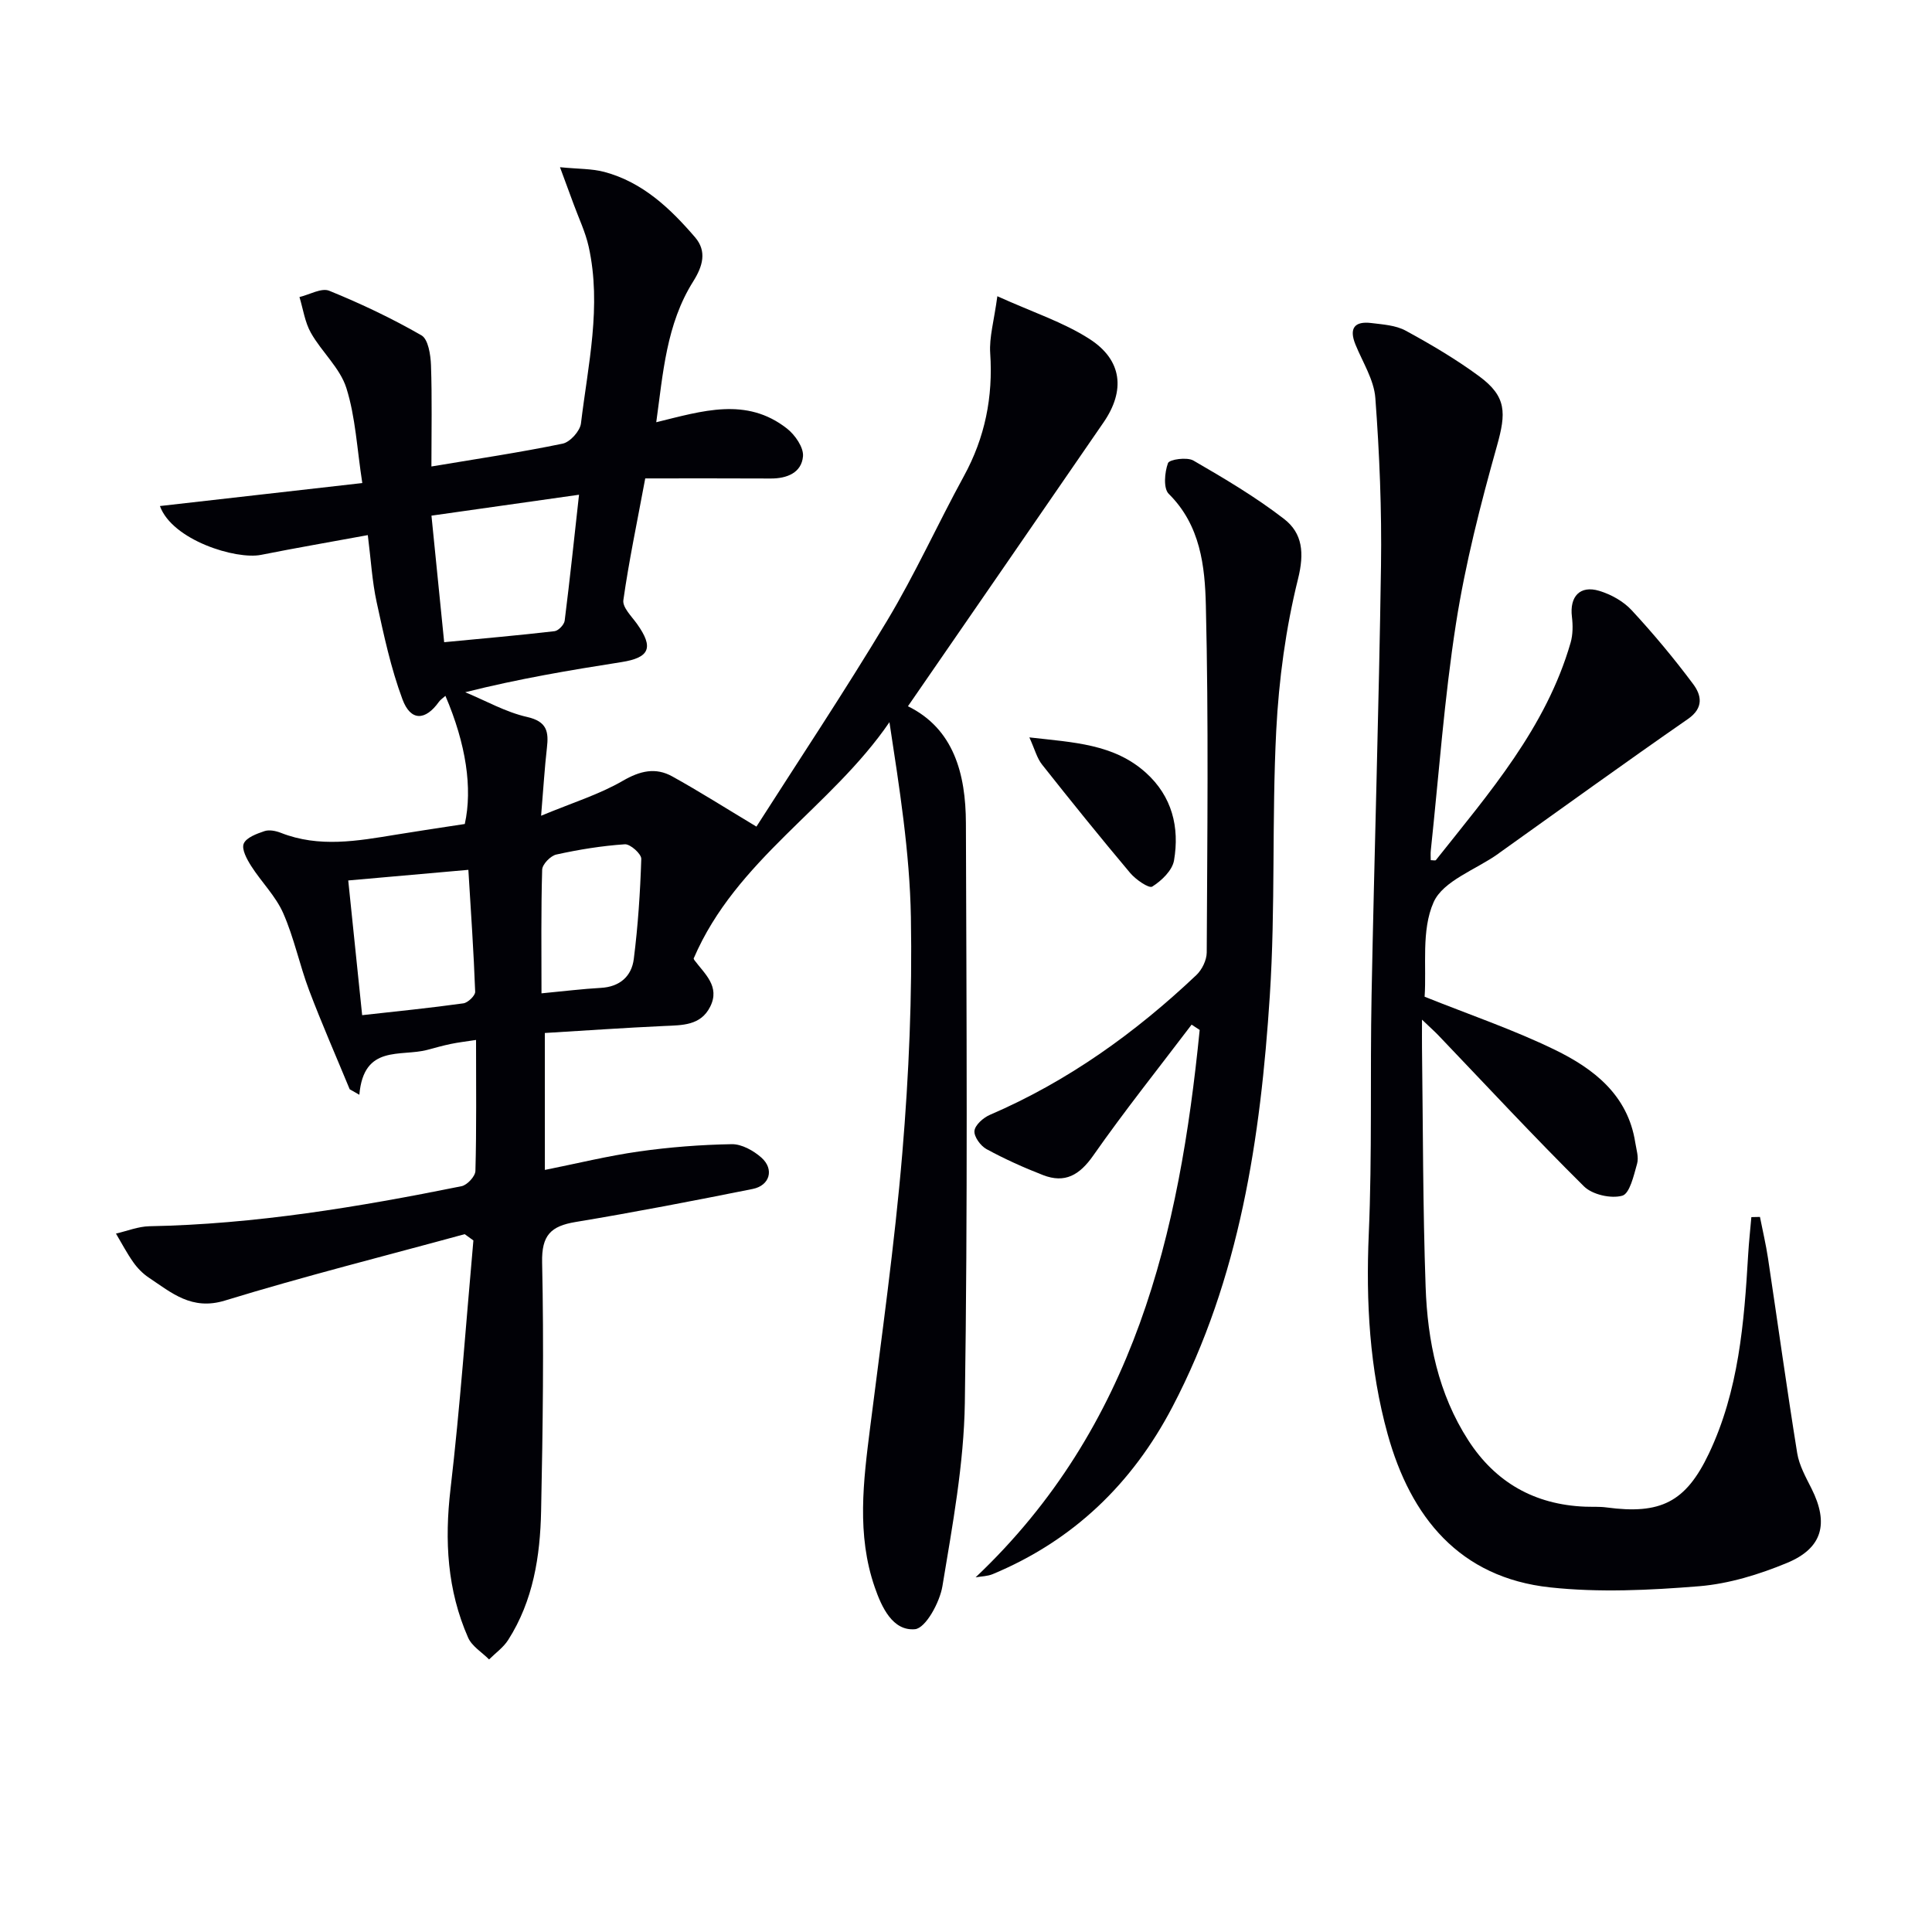
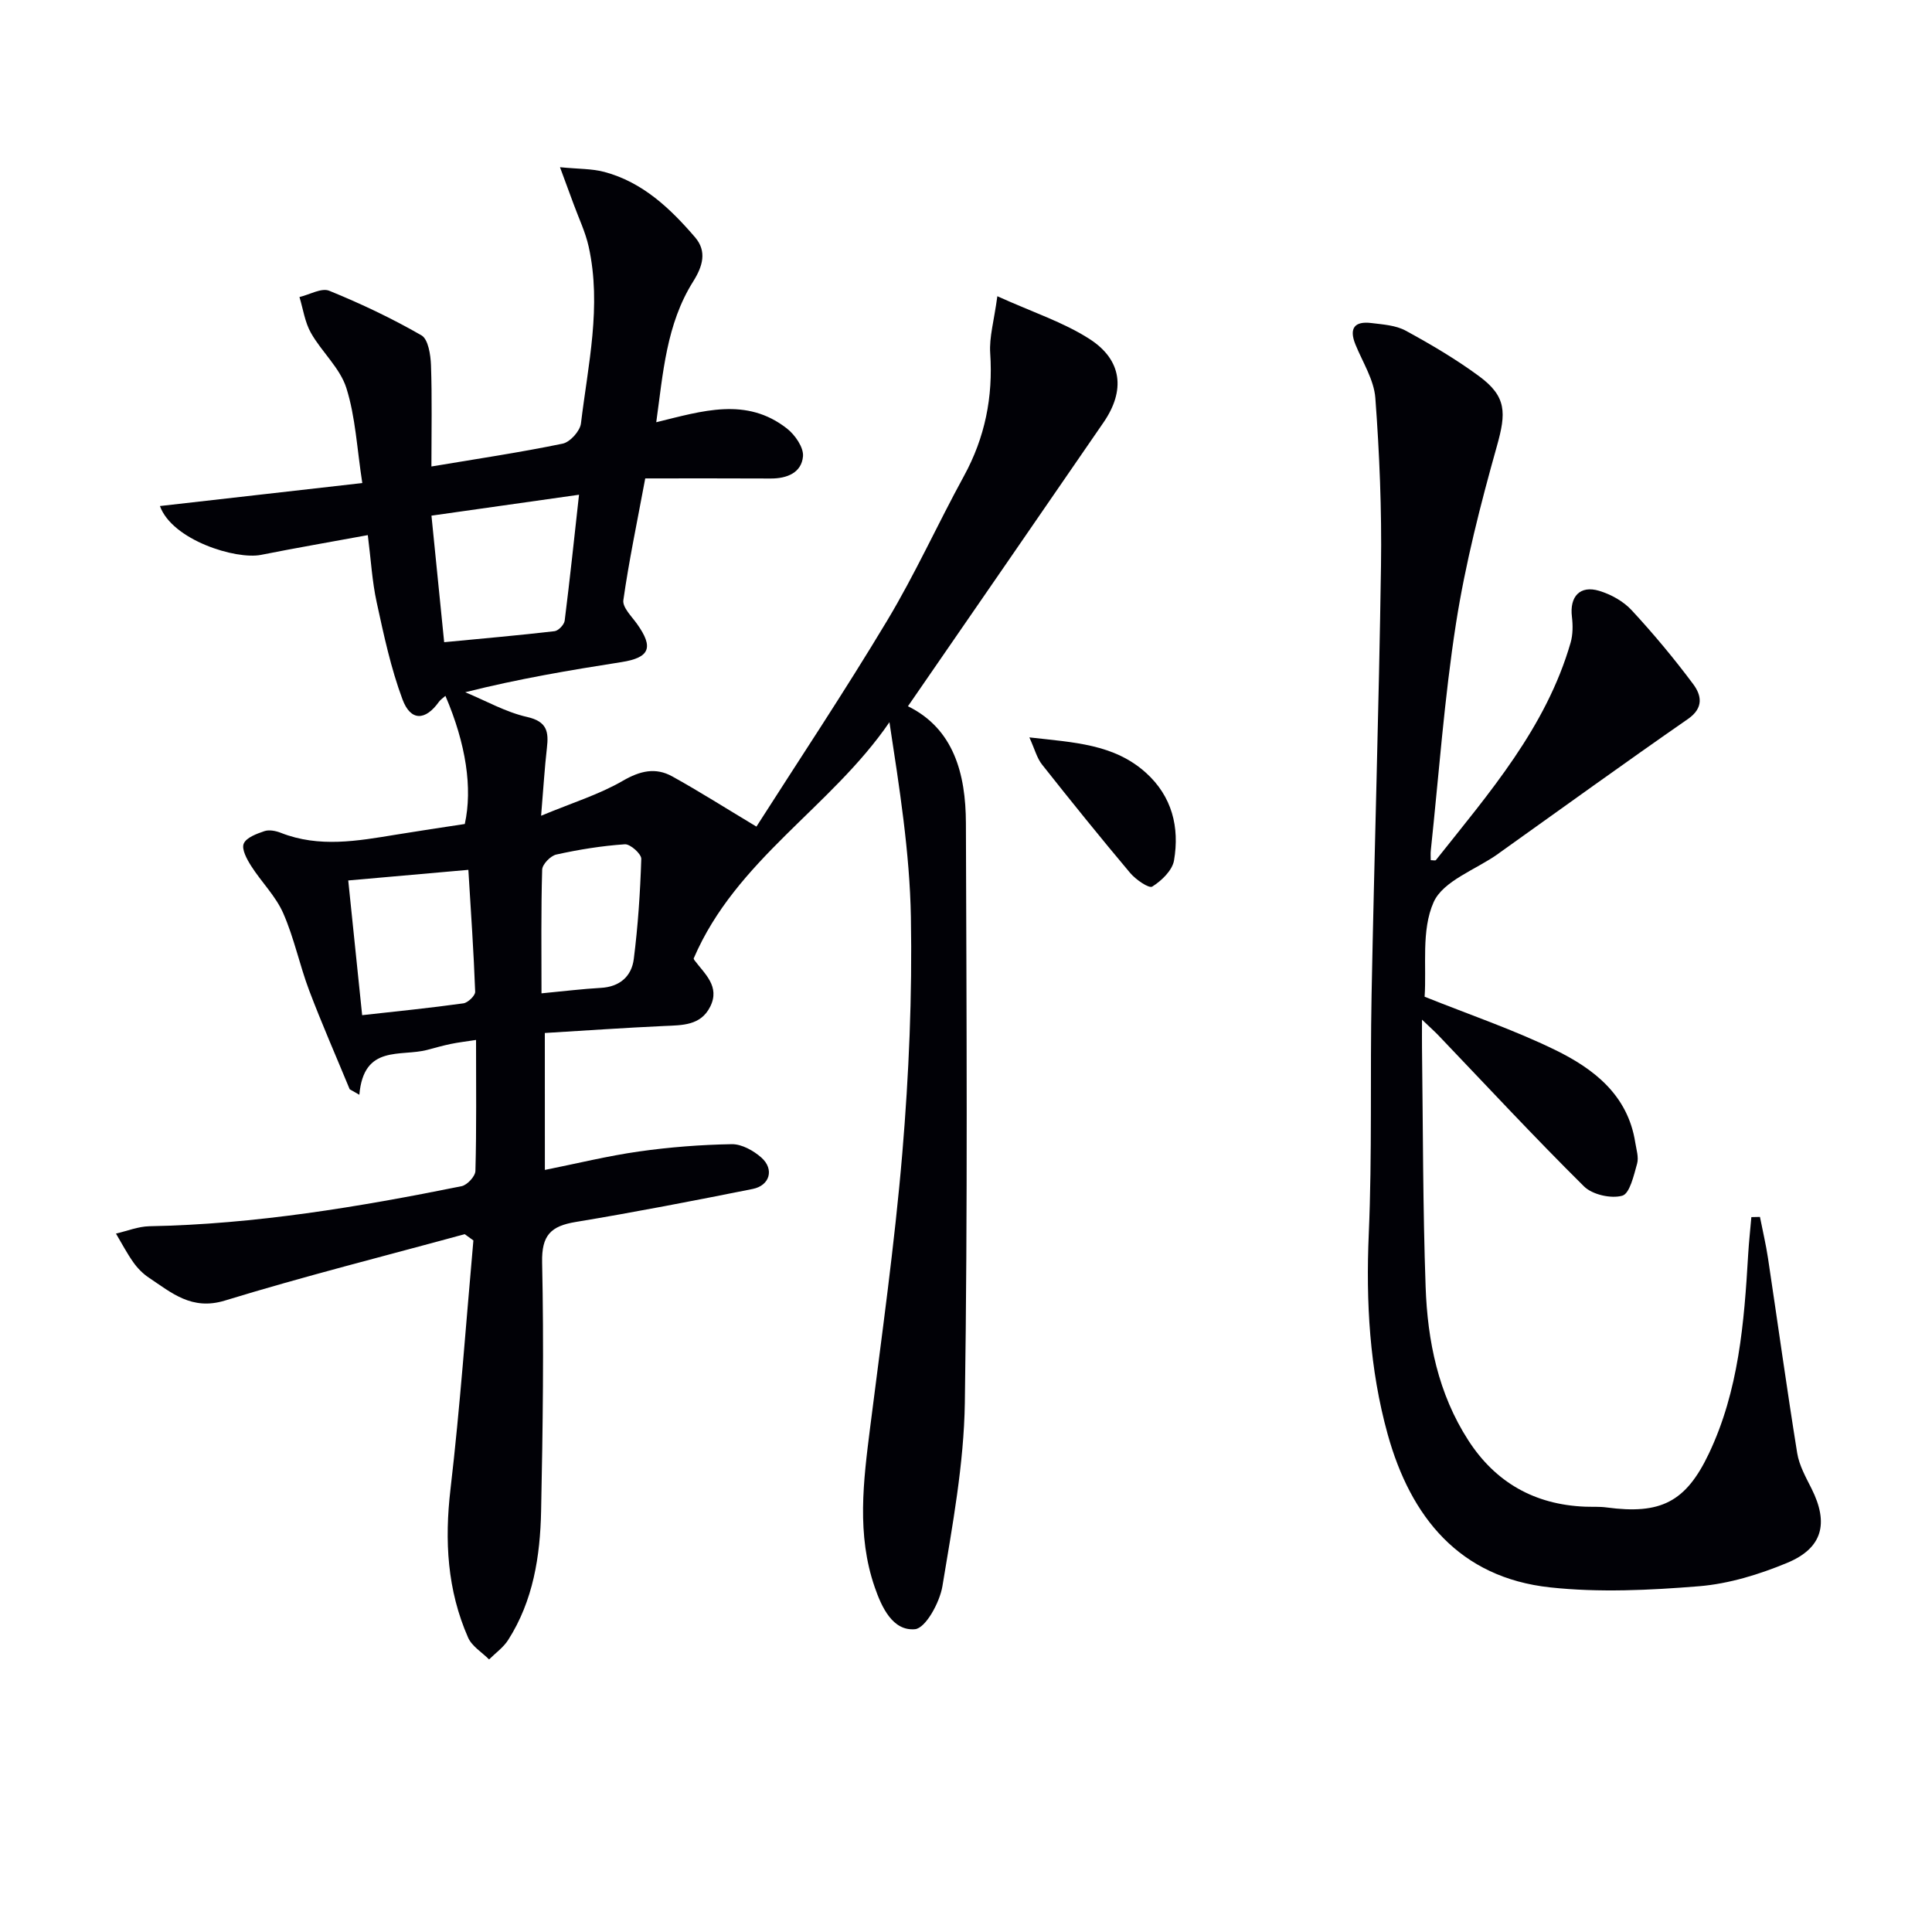
<svg xmlns="http://www.w3.org/2000/svg" enable-background="new 0 0 400 400" viewBox="0 0 400 400">
  <path d="m112.81 242.22c6.61-1.32 13-2.9 19.49-3.82 6.35-.9 12.8-1.4 19.21-1.51 2.06-.03 4.51 1.34 6.14 2.79 2.69 2.4 1.74 5.77-1.81 6.48-12.19 2.44-24.41 4.81-36.67 6.84-5.12.85-7.05 2.73-6.93 8.36.37 17.15.15 34.32-.21 51.48-.19 9.35-1.63 18.57-6.82 26.7-.99 1.55-2.62 2.7-3.95 4.03-1.48-1.49-3.55-2.72-4.34-4.51-4.33-9.84-4.9-20.07-3.65-30.75 2-17.11 3.2-34.32 4.74-51.49-.6-.43-1.2-.87-1.8-1.3-16.56 4.53-33.22 8.71-49.62 13.74-6.9 2.12-11.06-1.6-15.81-4.76-1.22-.82-2.33-1.95-3.18-3.16-1.33-1.88-2.41-3.95-3.59-5.94 2.3-.53 4.6-1.47 6.91-1.52 21.85-.41 43.3-3.98 64.64-8.29 1.17-.24 2.84-2.04 2.87-3.16.24-8.79.13-17.59.13-27.12-2.15.33-3.71.51-5.24.83-1.63.34-3.23.79-4.83 1.22-5.53 1.48-13.19-1.2-14.09 9.3-.67-.38-1.33-.76-2-1.14-2.81-6.81-5.78-13.57-8.39-20.46-1.99-5.27-3.12-10.89-5.38-16.01-1.56-3.54-4.51-6.43-6.63-9.76-.88-1.38-2.02-3.47-1.54-4.62.52-1.26 2.68-2.05 4.28-2.59.99-.34 2.37-.06 3.41.35 7.93 3.12 15.89 1.68 23.88.37 4.74-.78 9.49-1.48 14.2-2.2 1.63-7.38.27-16.54-4.01-26.53-.51.46-1.02.78-1.35 1.24-2.8 3.92-5.84 4.05-7.54-.51-2.41-6.47-3.87-13.32-5.34-20.09-.95-4.34-1.19-8.83-1.84-13.92-7.53 1.39-14.84 2.64-22.11 4.09-5.18 1.03-18.36-3.03-20.93-10.11 13.78-1.57 27.49-3.13 41.9-4.76-1.11-7.14-1.4-13.66-3.3-19.68-1.32-4.15-5.1-7.46-7.33-11.4-1.26-2.21-1.62-4.94-2.38-7.43 2.08-.49 4.56-1.96 6.17-1.3 6.54 2.66 12.97 5.71 19.09 9.23 1.4.81 1.89 4.02 1.97 6.15.24 6.78.09 13.57.09 21 9.37-1.57 18.33-2.9 27.18-4.73 1.53-.32 3.59-2.61 3.78-4.18 1.46-12.15 4.32-24.29 1.6-36.6-.67-3.02-2.05-5.88-3.12-8.81-.77-2.11-1.55-4.2-2.82-7.64 3.89.38 6.64.29 9.2.98 7.91 2.12 13.62 7.54 18.76 13.52 2.51 2.92 1.59 6.01-.38 9.15-5.58 8.86-6.24 19.01-7.65 29.15 9.55-2.34 18.66-5.29 27.07 1.31 1.67 1.31 3.48 3.92 3.31 5.76-.3 3.37-3.3 4.6-6.68 4.58-8.62-.05-17.24-.02-25.98-.02-1.73 9.29-3.4 17.21-4.53 25.21-.21 1.48 1.7 3.34 2.82 4.9 3.51 4.92 2.64 7-3.21 7.92-10.67 1.67-21.32 3.46-32.35 6.24 4.26 1.76 8.38 4.12 12.81 5.12 4.15.94 4.49 3.07 4.1 6.42-.47 4.07-.71 8.17-1.2 14.03 6.55-2.72 12.05-4.41 16.91-7.23 3.59-2.08 6.79-2.83 10.25-.91 5.56 3.08 10.93 6.49 17.42 10.39 8.64-13.53 18.2-27.88 27.06-42.64 5.81-9.67 10.47-20.01 15.89-29.92 4.38-8 6.06-16.39 5.45-25.47-.22-3.28.79-6.65 1.48-11.78 7.35 3.33 13.7 5.38 19.11 8.87 6.76 4.36 7.41 10.66 2.88 17.25-13.45 19.57-26.94 39.1-40.5 58.77 9.47 4.65 11.97 13.98 12 24.2.13 40 .38 80-.22 119.99-.19 12.69-2.56 25.39-4.64 37.98-.55 3.36-3.48 8.72-5.69 8.92-4.61.4-6.88-4.52-8.32-8.68-3.78-10.89-2.36-21.96-.96-33.06 2.39-18.94 5.07-37.87 6.67-56.89 1.36-16.22 2.06-32.57 1.77-48.84-.24-13.38-2.37-26.72-4.44-40.32-12.07 17.63-31.74 28.45-40.51 48.87-.06-.2-.05.16.13.4 2.14 2.86 5.36 5.45 3.27 9.63-1.97 3.94-5.79 3.83-9.52 4-8.12.37-16.23.94-24.72 1.45.01 9.53.01 18.59.01 28.35zm7.07-139.79c-10.59 1.5-20.5 2.9-30.55 4.33.89 8.83 1.74 17.33 2.63 26.2 8.1-.78 15.48-1.42 22.85-2.28.8-.09 1.99-1.34 2.1-2.17 1.09-8.66 2-17.33 2.97-26.08zm-47.78 79.86c.98 9.49 1.91 18.47 2.88 27.89 7.18-.8 14.09-1.49 20.96-2.45.94-.13 2.47-1.6 2.44-2.4-.3-8.19-.87-16.38-1.41-25.24-8.67.77-16.53 1.47-24.87 2.2zm40.01 23.37c4.74-.45 8.5-.92 12.27-1.13 3.94-.21 6.39-2.4 6.84-5.99.87-6.87 1.33-13.8 1.55-20.72.03-1.03-2.29-3.1-3.4-3.02-4.76.32-9.51 1.09-14.18 2.12-1.2.26-2.91 2.02-2.94 3.14-.25 8.42-.14 16.84-.14 25.6z" fill="#010106" />
  <path d="m364.38 251.95c.56 2.86 1.24 5.7 1.67 8.57 2.02 13.44 3.88 26.91 6.04 40.33.41 2.54 1.78 4.98 2.97 7.35 3.6 7.18 2.32 12.33-5.11 15.4-5.75 2.38-11.99 4.3-18.14 4.81-10.25.83-20.71 1.34-30.89.24-18.75-2.03-28.86-14.55-33.62-31.71-3.75-13.52-4.52-27.4-3.91-41.48.71-16.47.26-32.98.58-49.47.57-29.62 1.52-59.23 1.95-88.85.17-11.57-.31-23.19-1.17-34.73-.28-3.79-2.64-7.43-4.13-11.11-1.36-3.37-.15-4.84 3.29-4.42 2.42.3 5.08.46 7.14 1.59 5.23 2.85 10.42 5.91 15.21 9.44 5.7 4.21 5.58 7.59 3.67 14.4-3.4 12.1-6.54 24.36-8.48 36.76-2.43 15.57-3.55 31.35-5.22 47.03-.07.65-.01 1.32-.01 1.99.46 0 .94.13 1.07-.02 11.05-13.93 22.81-27.42 27.89-45.02.48-1.68.48-3.6.27-5.35-.51-4.18 1.65-6.58 5.66-5.37 2.44.74 5 2.16 6.71 4.01 4.5 4.86 8.77 9.98 12.73 15.29 1.7 2.28 2.27 4.91-1.08 7.23-13.09 9.08-25.99 18.42-38.97 27.67-.14.1-.27.2-.4.3-4.61 3.25-11.33 5.55-13.29 9.97-2.59 5.82-1.43 13.3-1.86 19.56 9.22 3.7 18.36 6.8 26.97 10.99 8.03 3.91 15.1 9.34 16.64 19.18.23 1.47.76 3.08.38 4.41-.68 2.41-1.52 6.19-3.07 6.62-2.35.65-6.2-.22-7.93-1.94-10.29-10.19-20.15-20.82-30.16-31.29-.77-.8-1.61-1.54-3.37-3.22 0 2.71-.02 4.29 0 5.88.21 16.48.17 32.97.75 49.44.39 11.2 2.61 22.13 8.84 31.78 5.63 8.72 13.73 13.3 24.13 13.73 1.5.06 3.01-.04 4.49.16 11.15 1.49 16.38-1.06 21.17-11.12 6.2-13.02 7.32-27.12 8.15-41.25.15-2.59.44-5.16.66-7.74.6-.01 1.19-.03 1.78-.04z" fill="#010106" />
-   <path d="m201.99 326.57c32.95-31.17 42.2-71.21 46.39-113.33-.56-.37-1.11-.73-1.67-1.1-6.83 9.01-13.89 17.85-20.37 27.11-2.83 4.04-5.85 5.8-10.39 4.04-4-1.55-7.94-3.33-11.71-5.38-1.23-.67-2.62-2.59-2.49-3.78.14-1.23 1.83-2.72 3.19-3.31 16.11-6.93 30.1-16.97 42.76-28.95 1.17-1.11 2.13-3.09 2.14-4.67.11-23.95.4-47.9-.18-71.83-.19-8.12-1.11-16.62-7.68-23.12-1.15-1.13-.86-4.46-.16-6.37.29-.77 3.94-1.29 5.26-.53 6.44 3.73 12.9 7.55 18.77 12.09 3.83 2.96 4.23 7.05 2.89 12.43-2.54 10.22-3.97 20.86-4.51 31.4-.93 18.27-.14 36.64-1.33 54.89-1.91 29.43-6.21 58.47-20.16 85.12-8.32 15.9-20.52 27.66-37.17 34.61-1.1.47-2.39.47-3.58.68z" fill="#010106" />
  <path d="m213.12 152.67c9.19 1.05 17.5 1.35 24.13 7.32 5.42 4.89 6.99 11.28 5.82 18.15-.35 2.07-2.58 4.21-4.51 5.42-.69.43-3.41-1.45-4.56-2.81-6.21-7.38-12.27-14.89-18.25-22.45-1.06-1.33-1.5-3.14-2.63-5.63z" fill="#010106" />
</svg>